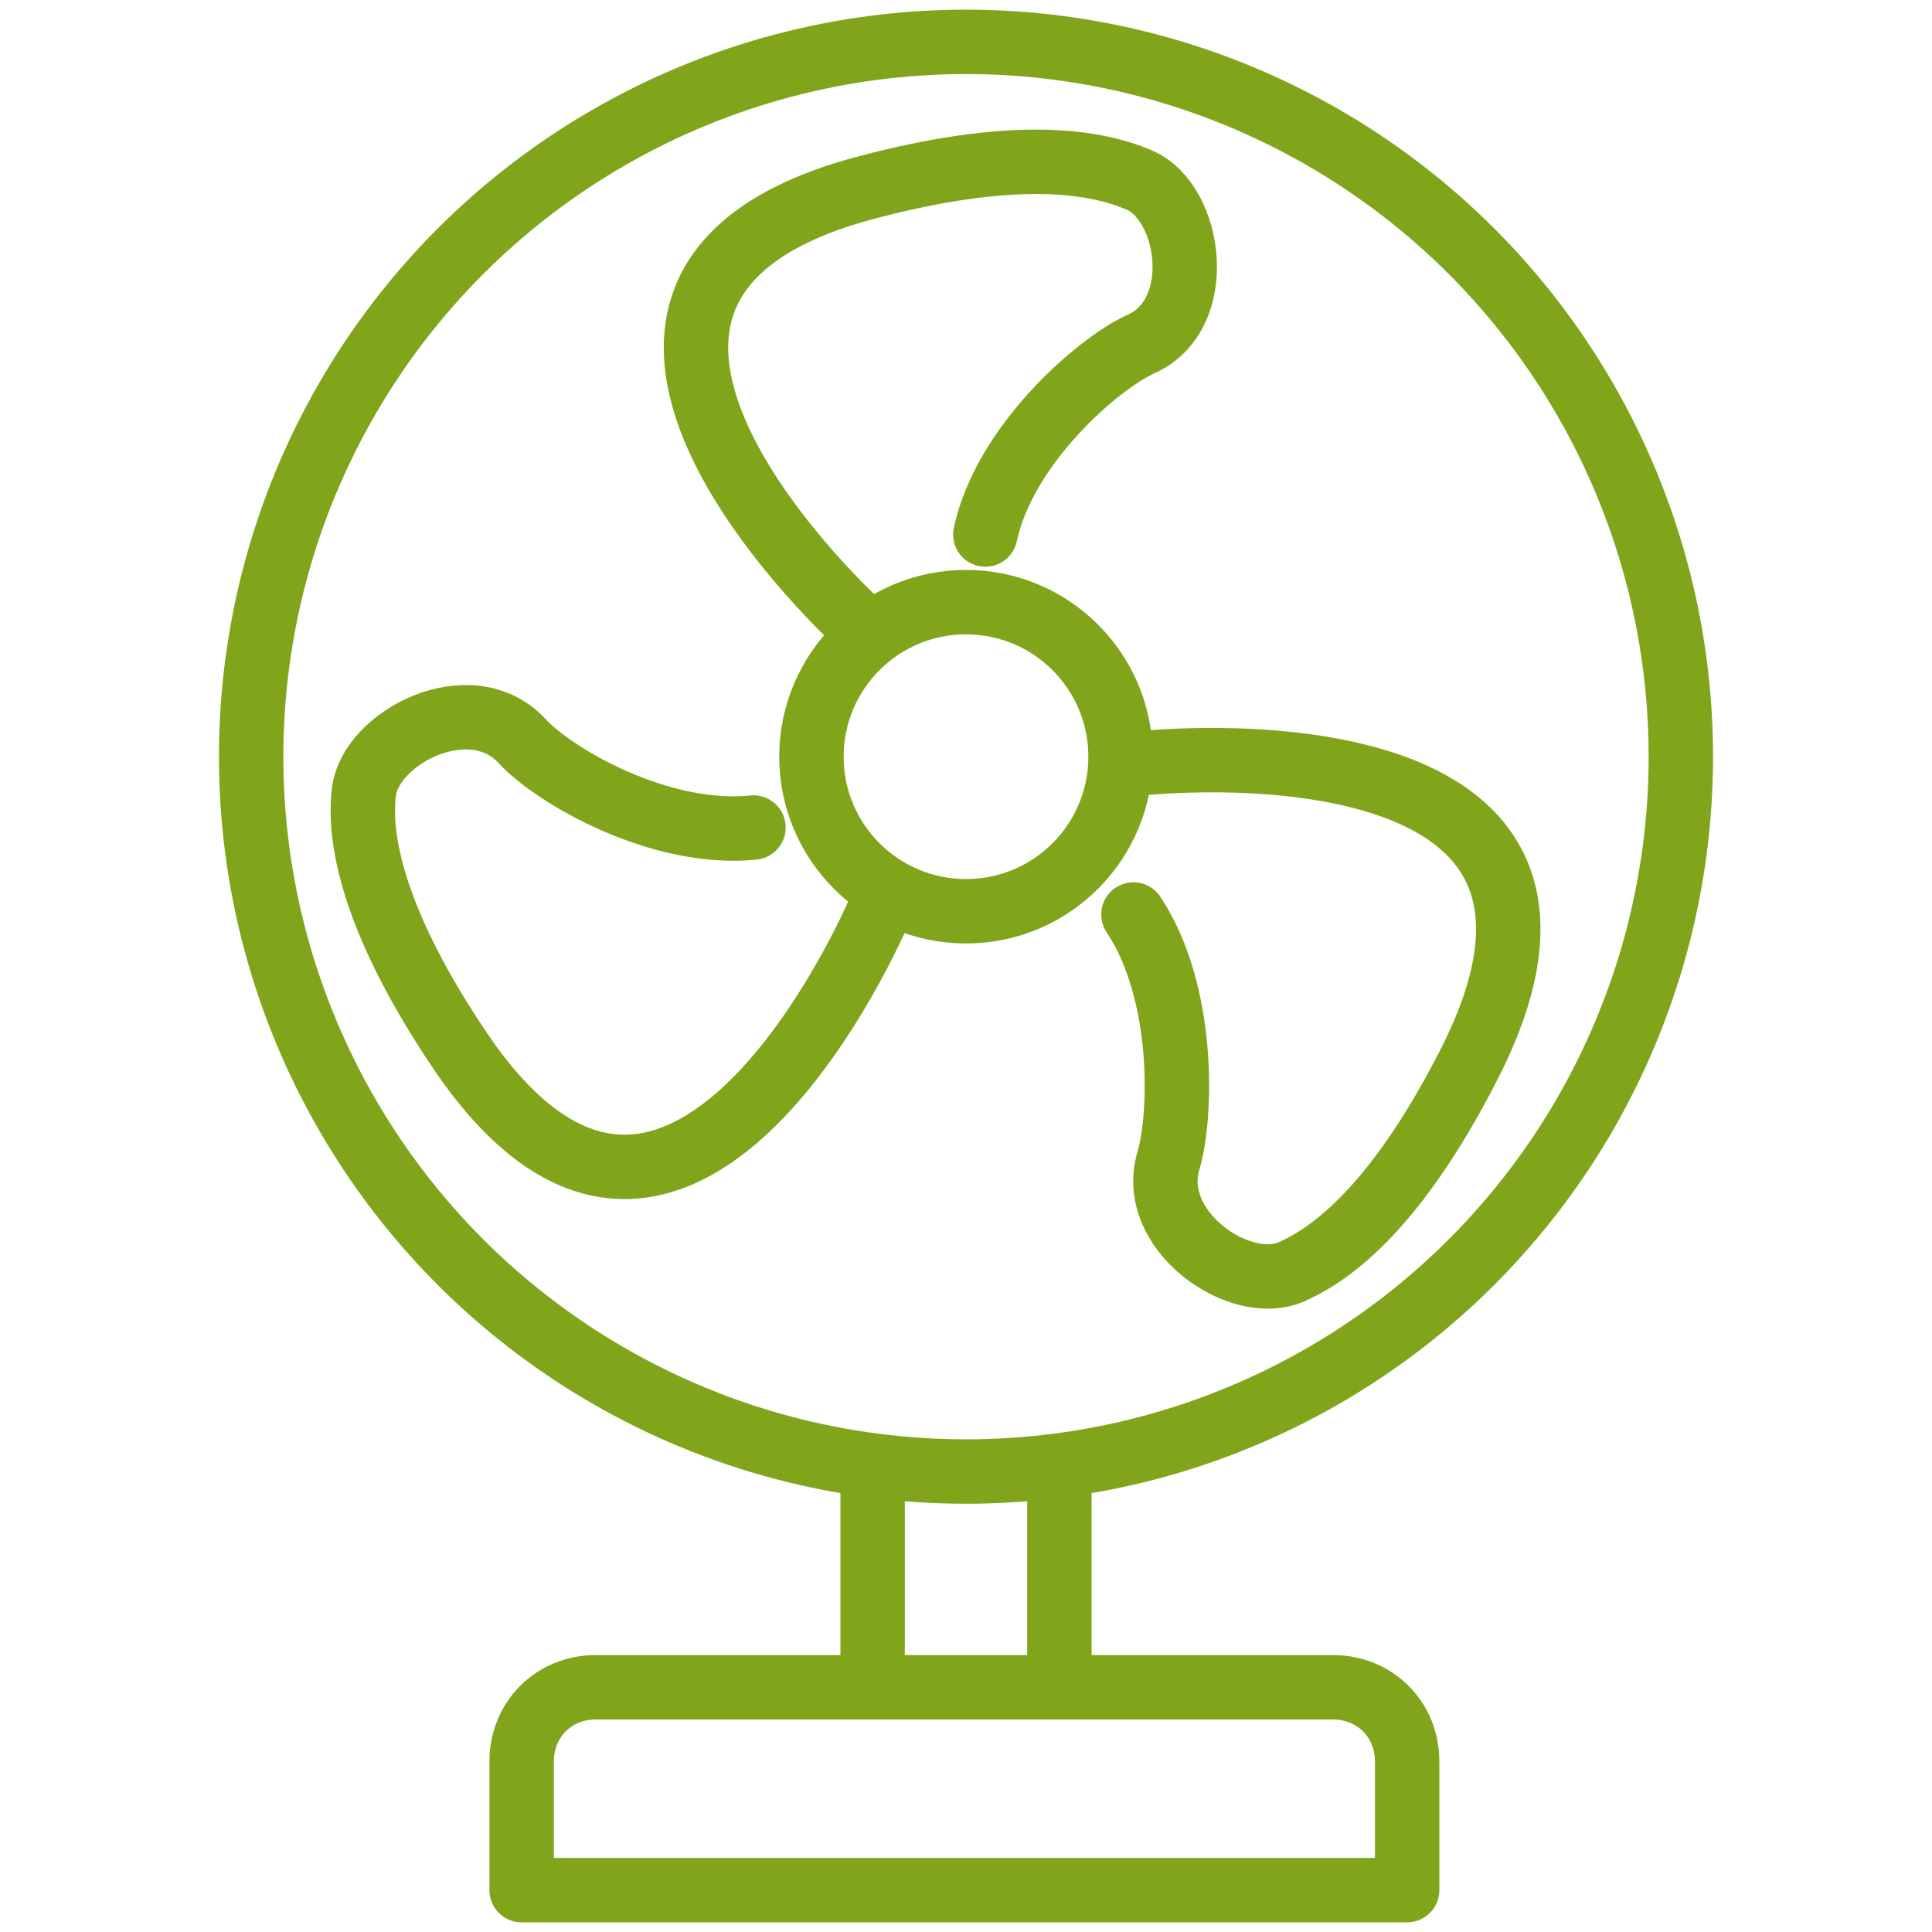
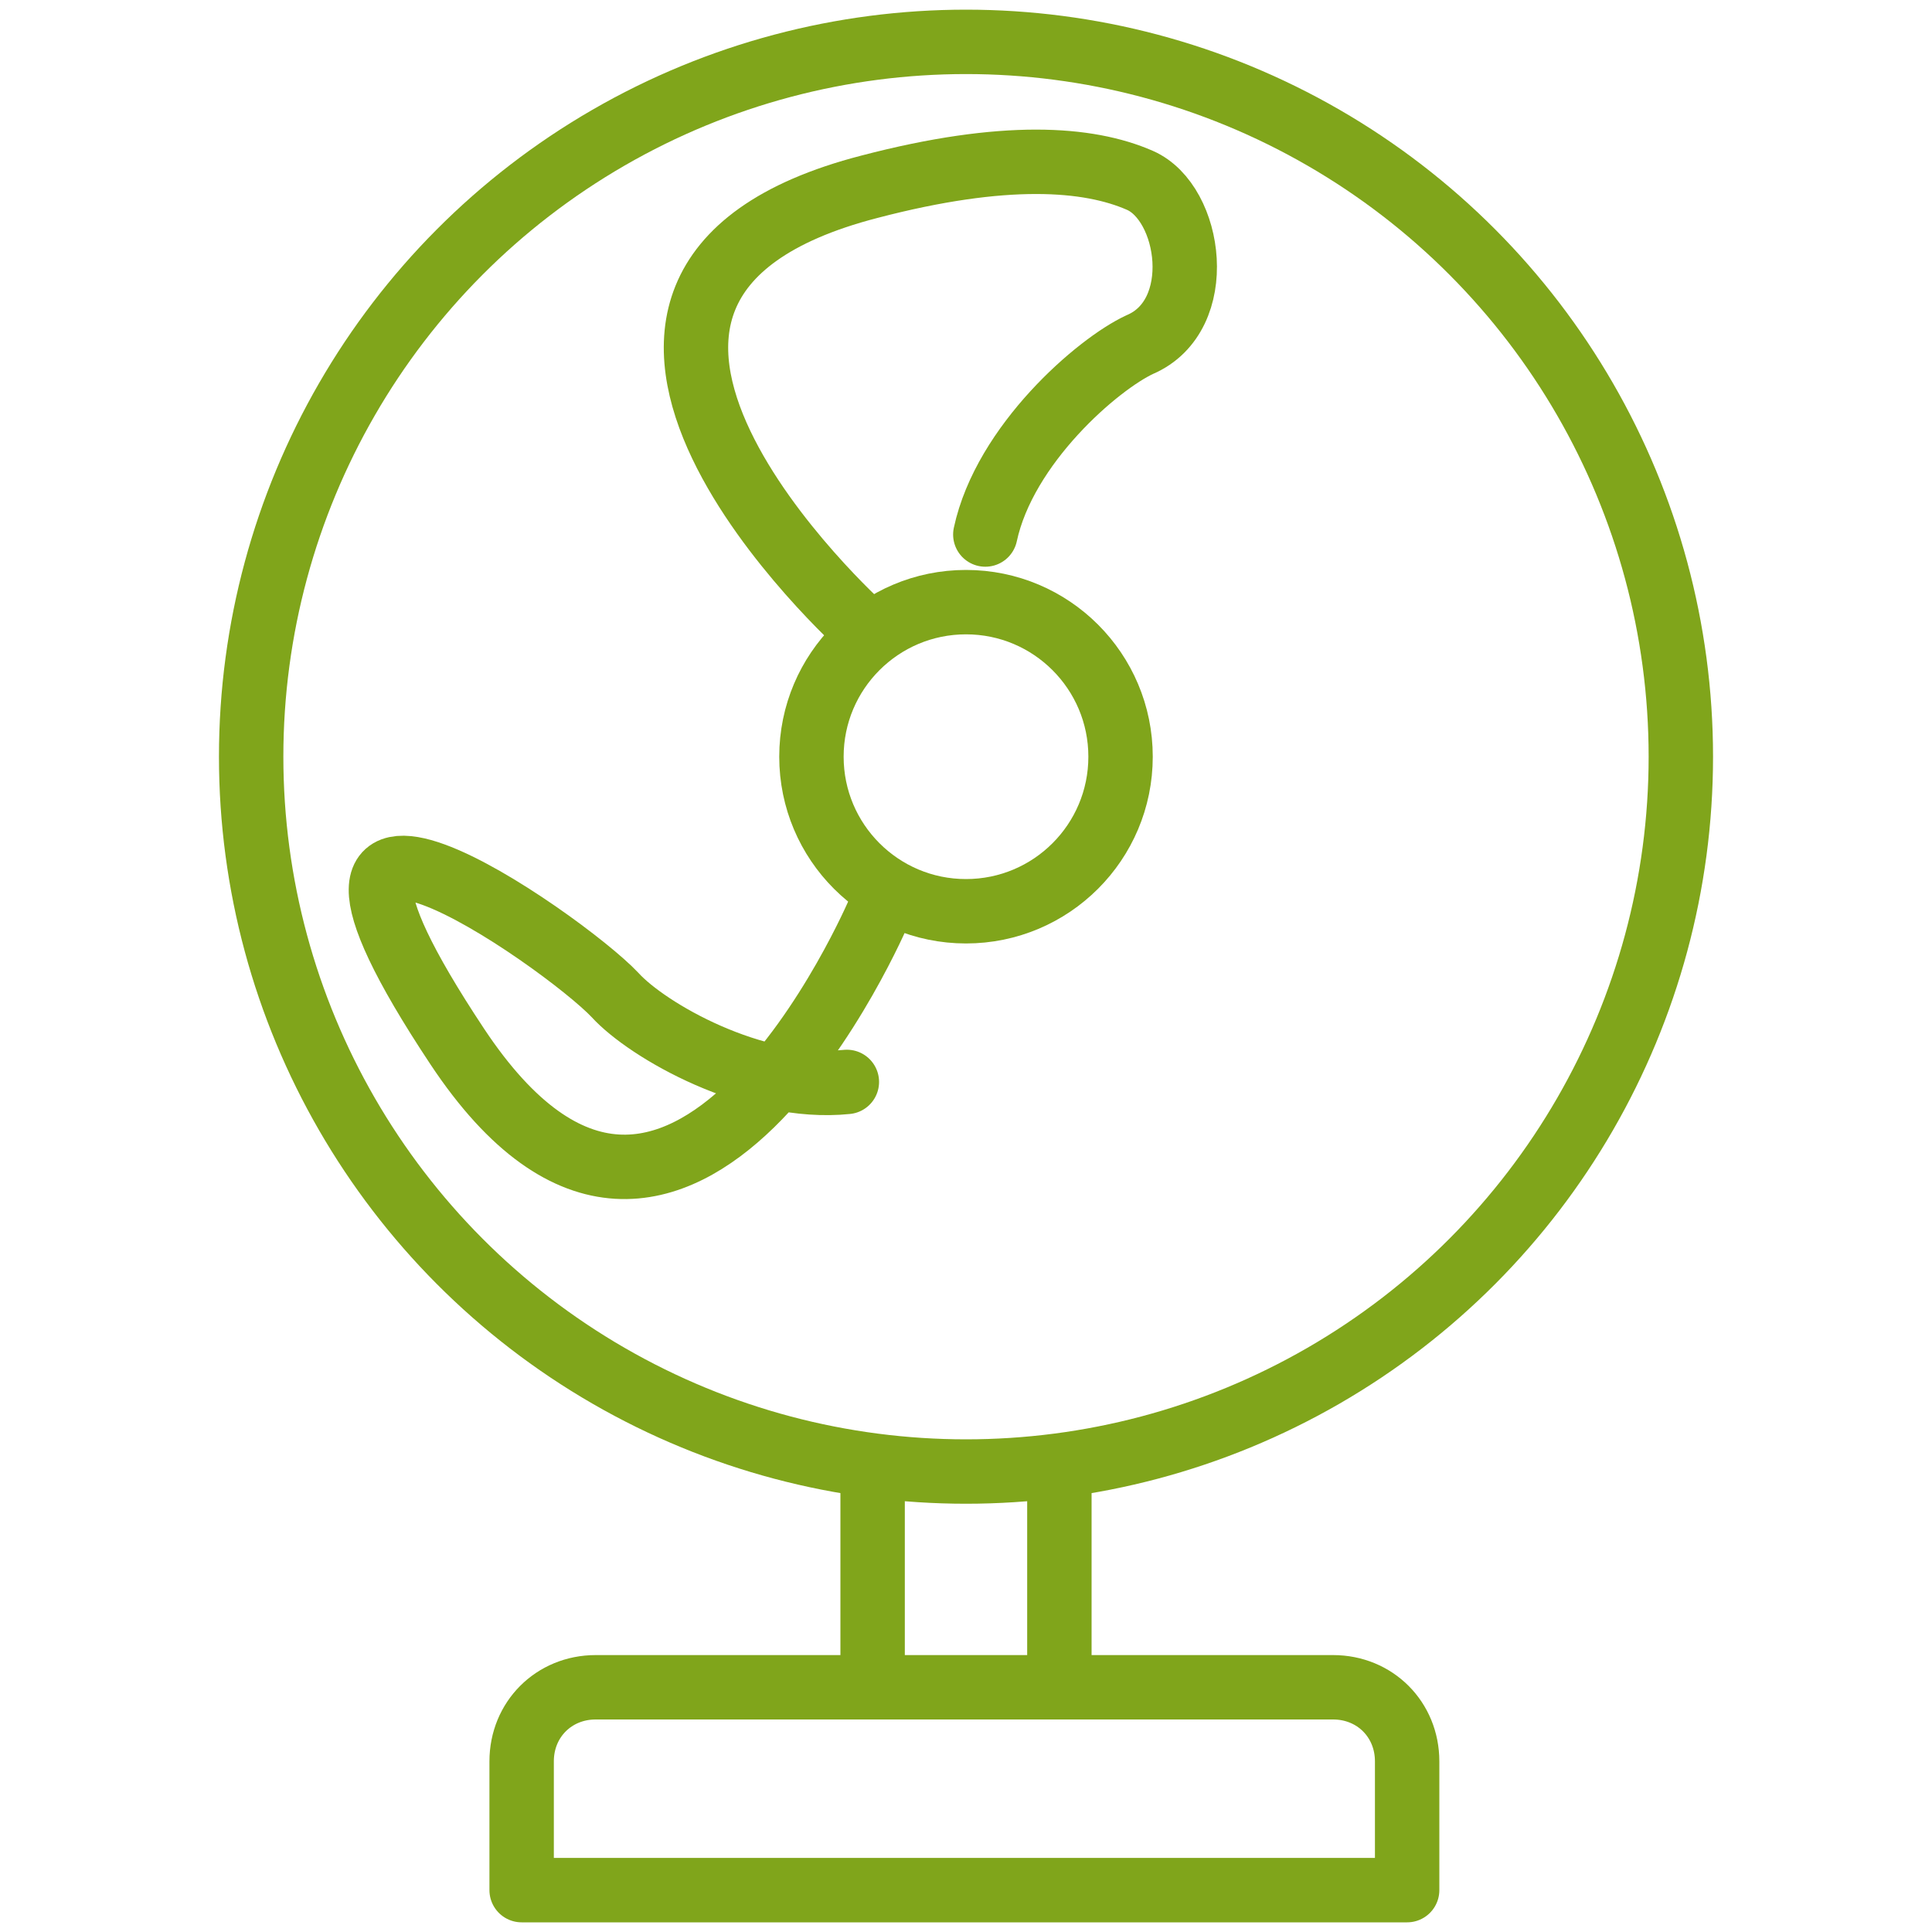
<svg xmlns="http://www.w3.org/2000/svg" id="Calque_1" version="1.1" viewBox="0 0 60 60">
  <defs>
    <style>
      .st0 {
        fill: none;
        stroke: #80a51b;
        stroke-linecap: round;
        stroke-linejoin: round;
        stroke-width: 2px;
      }
    </style>
  </defs>
  <circle class="st0" cx="30" cy="23.5" r="22.2" />
  <circle class="st0" cx="30" cy="23.5" r="4.8" />
  <path class="st0" d="M18.5,52.4h22.9c1.3,0,2.3,1,2.3,2.3v4h-27.5v-4c0-1.3,1-2.3,2.3-2.3Z" />
  <g>
    <line class="st0" x1="32.9" y1="45.8" x2="32.9" y2="52.4" />
    <line class="st0" x1="27.1" y1="45.8" x2="27.1" y2="52.4" />
  </g>
-   <path class="st0" d="M27.3,28.3s-6.2,14.6-13.1,4.2c-2.4-3.6-3.1-6.2-2.9-7.9s3.3-3.3,4.9-1.6c1,1.1,4.3,3,7.2,2.7" />
-   <path class="st0" d="M35.5,23.7s15.8-1.7,10.1,9.4c-2,3.9-3.9,5.7-5.5,6.4s-4.5-1.3-3.8-3.5c.4-1.4.5-5.2-1.1-7.6" />
+   <path class="st0" d="M27.3,28.3s-6.2,14.6-13.1,4.2s3.3-3.3,4.9-1.6c1,1.1,4.3,3,7.2,2.7" />
  <path class="st0" d="M26.8,19.5s-11.8-10.6.2-13.7c4.2-1.1,6.8-.9,8.4-.2s2.1,4.2,0,5.1c-1.3.6-4.2,3.1-4.8,5.9" />
</svg>